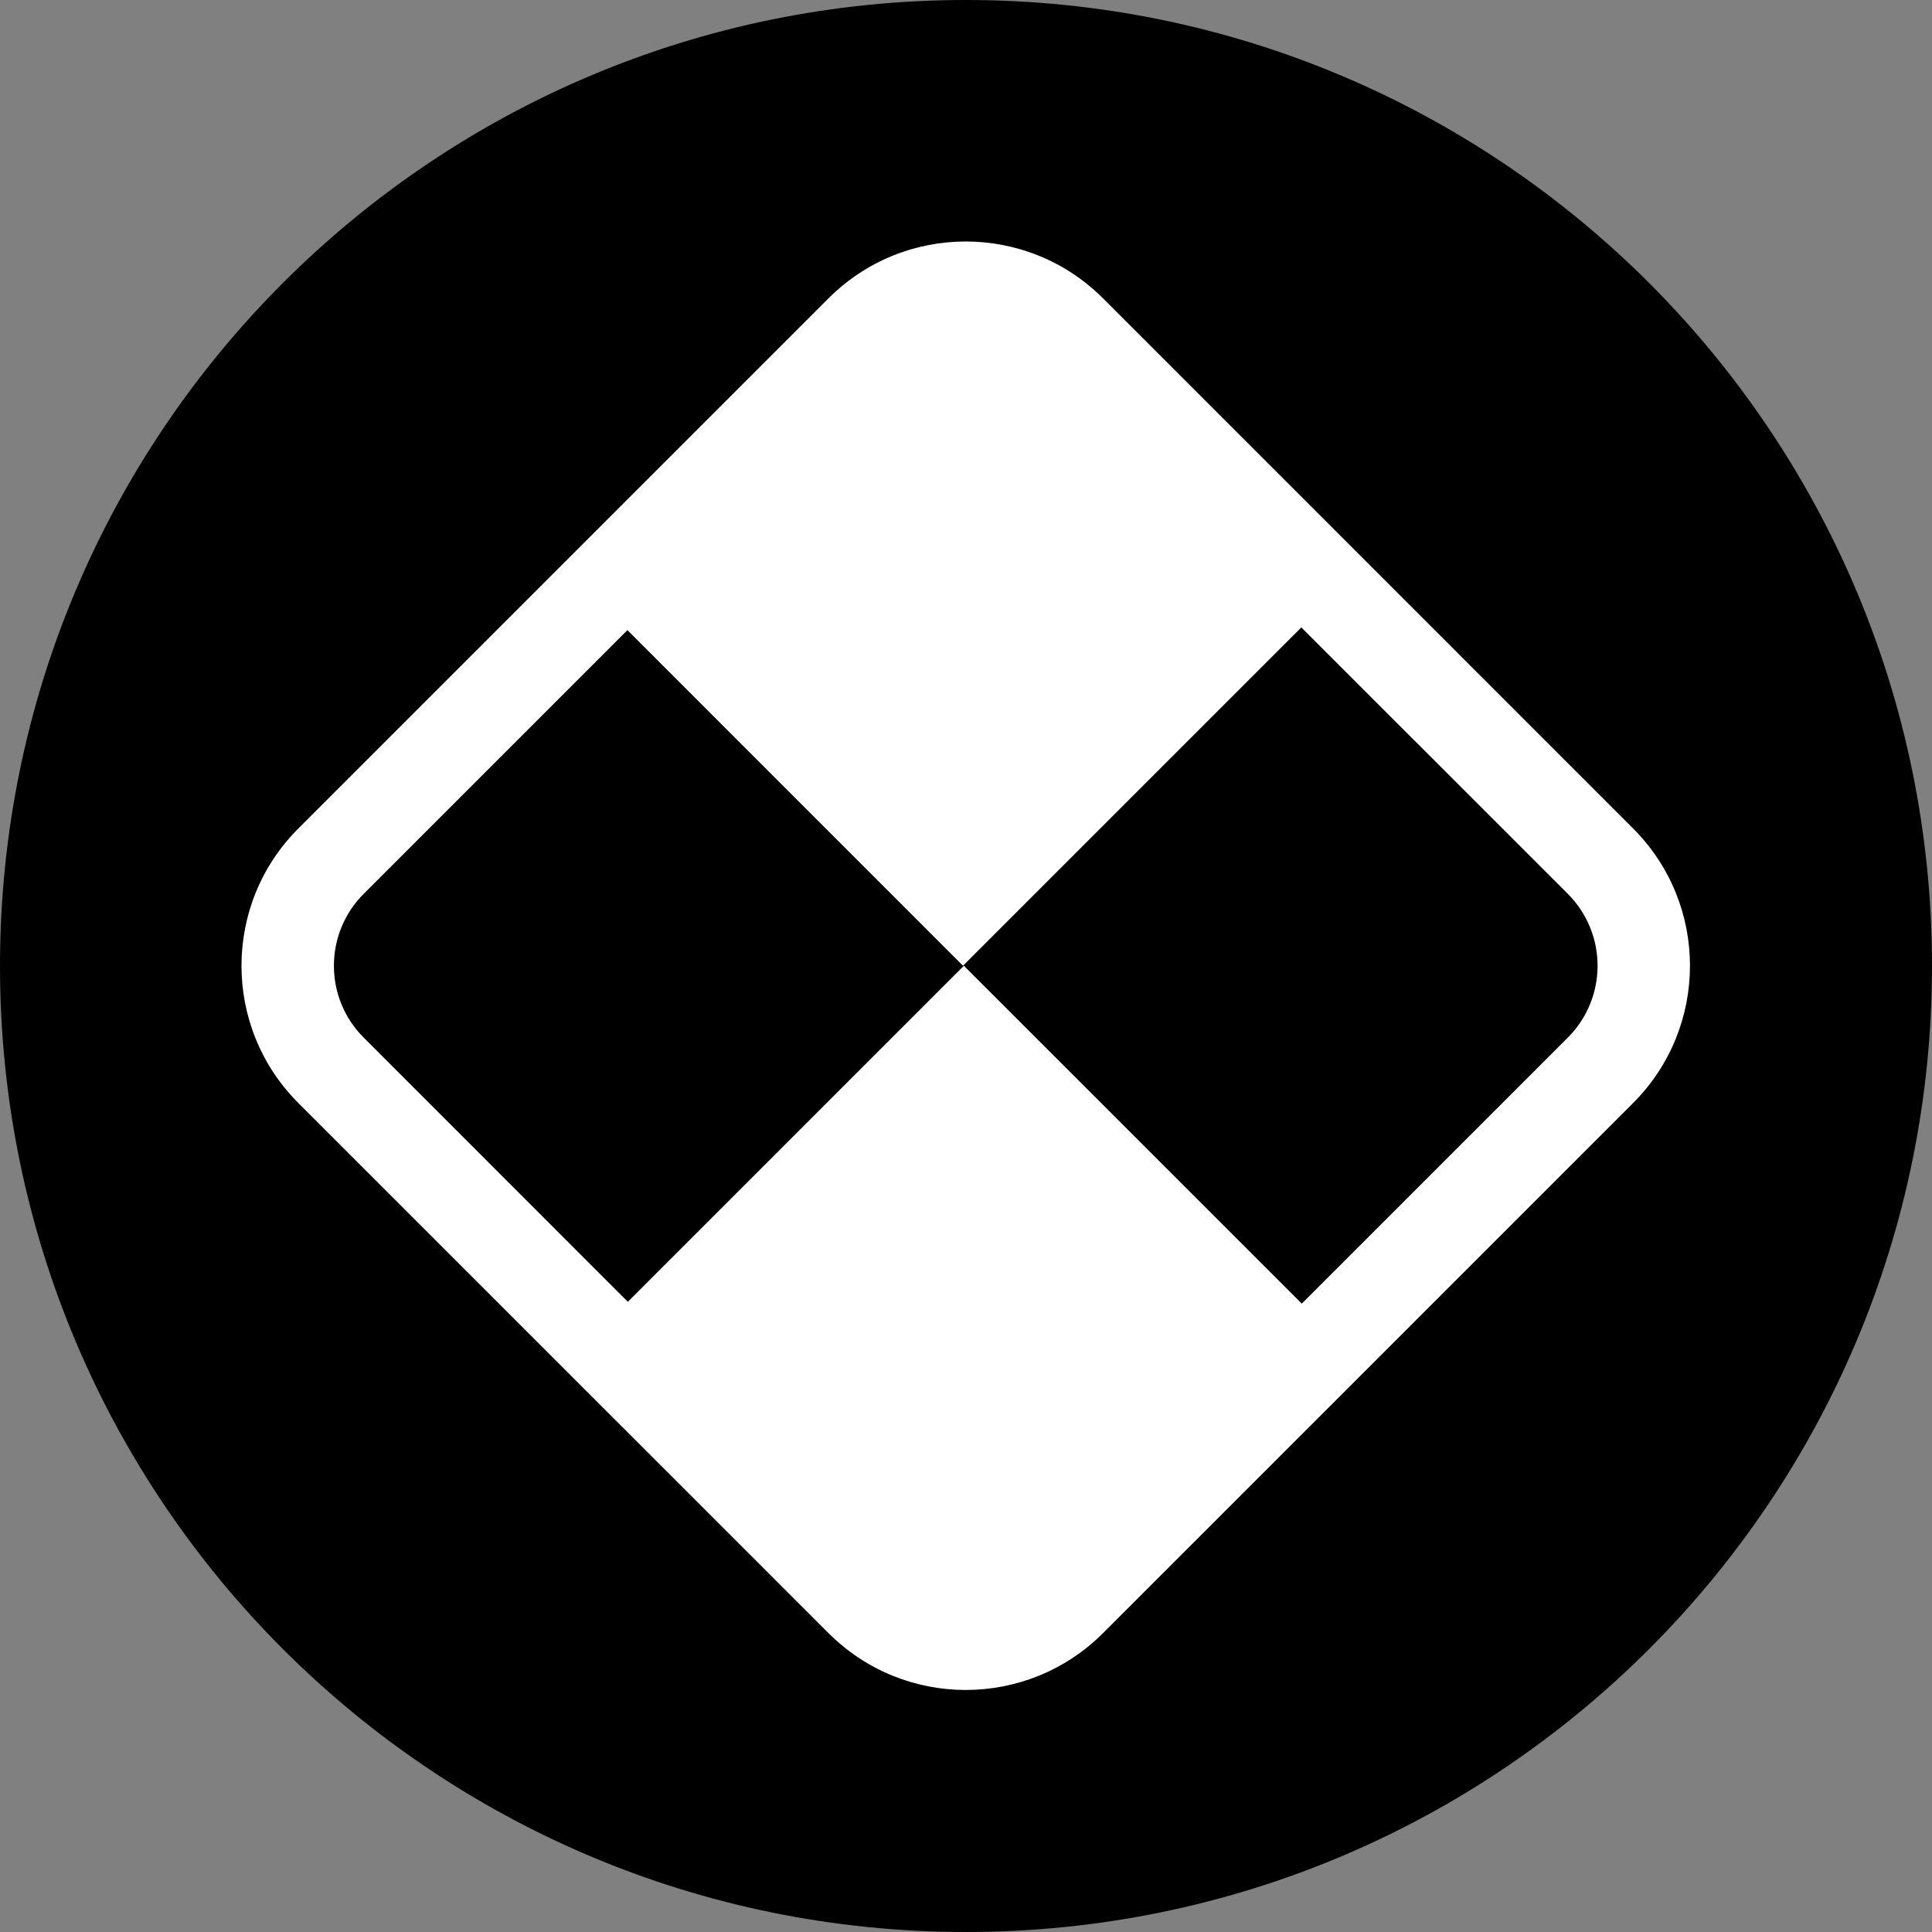
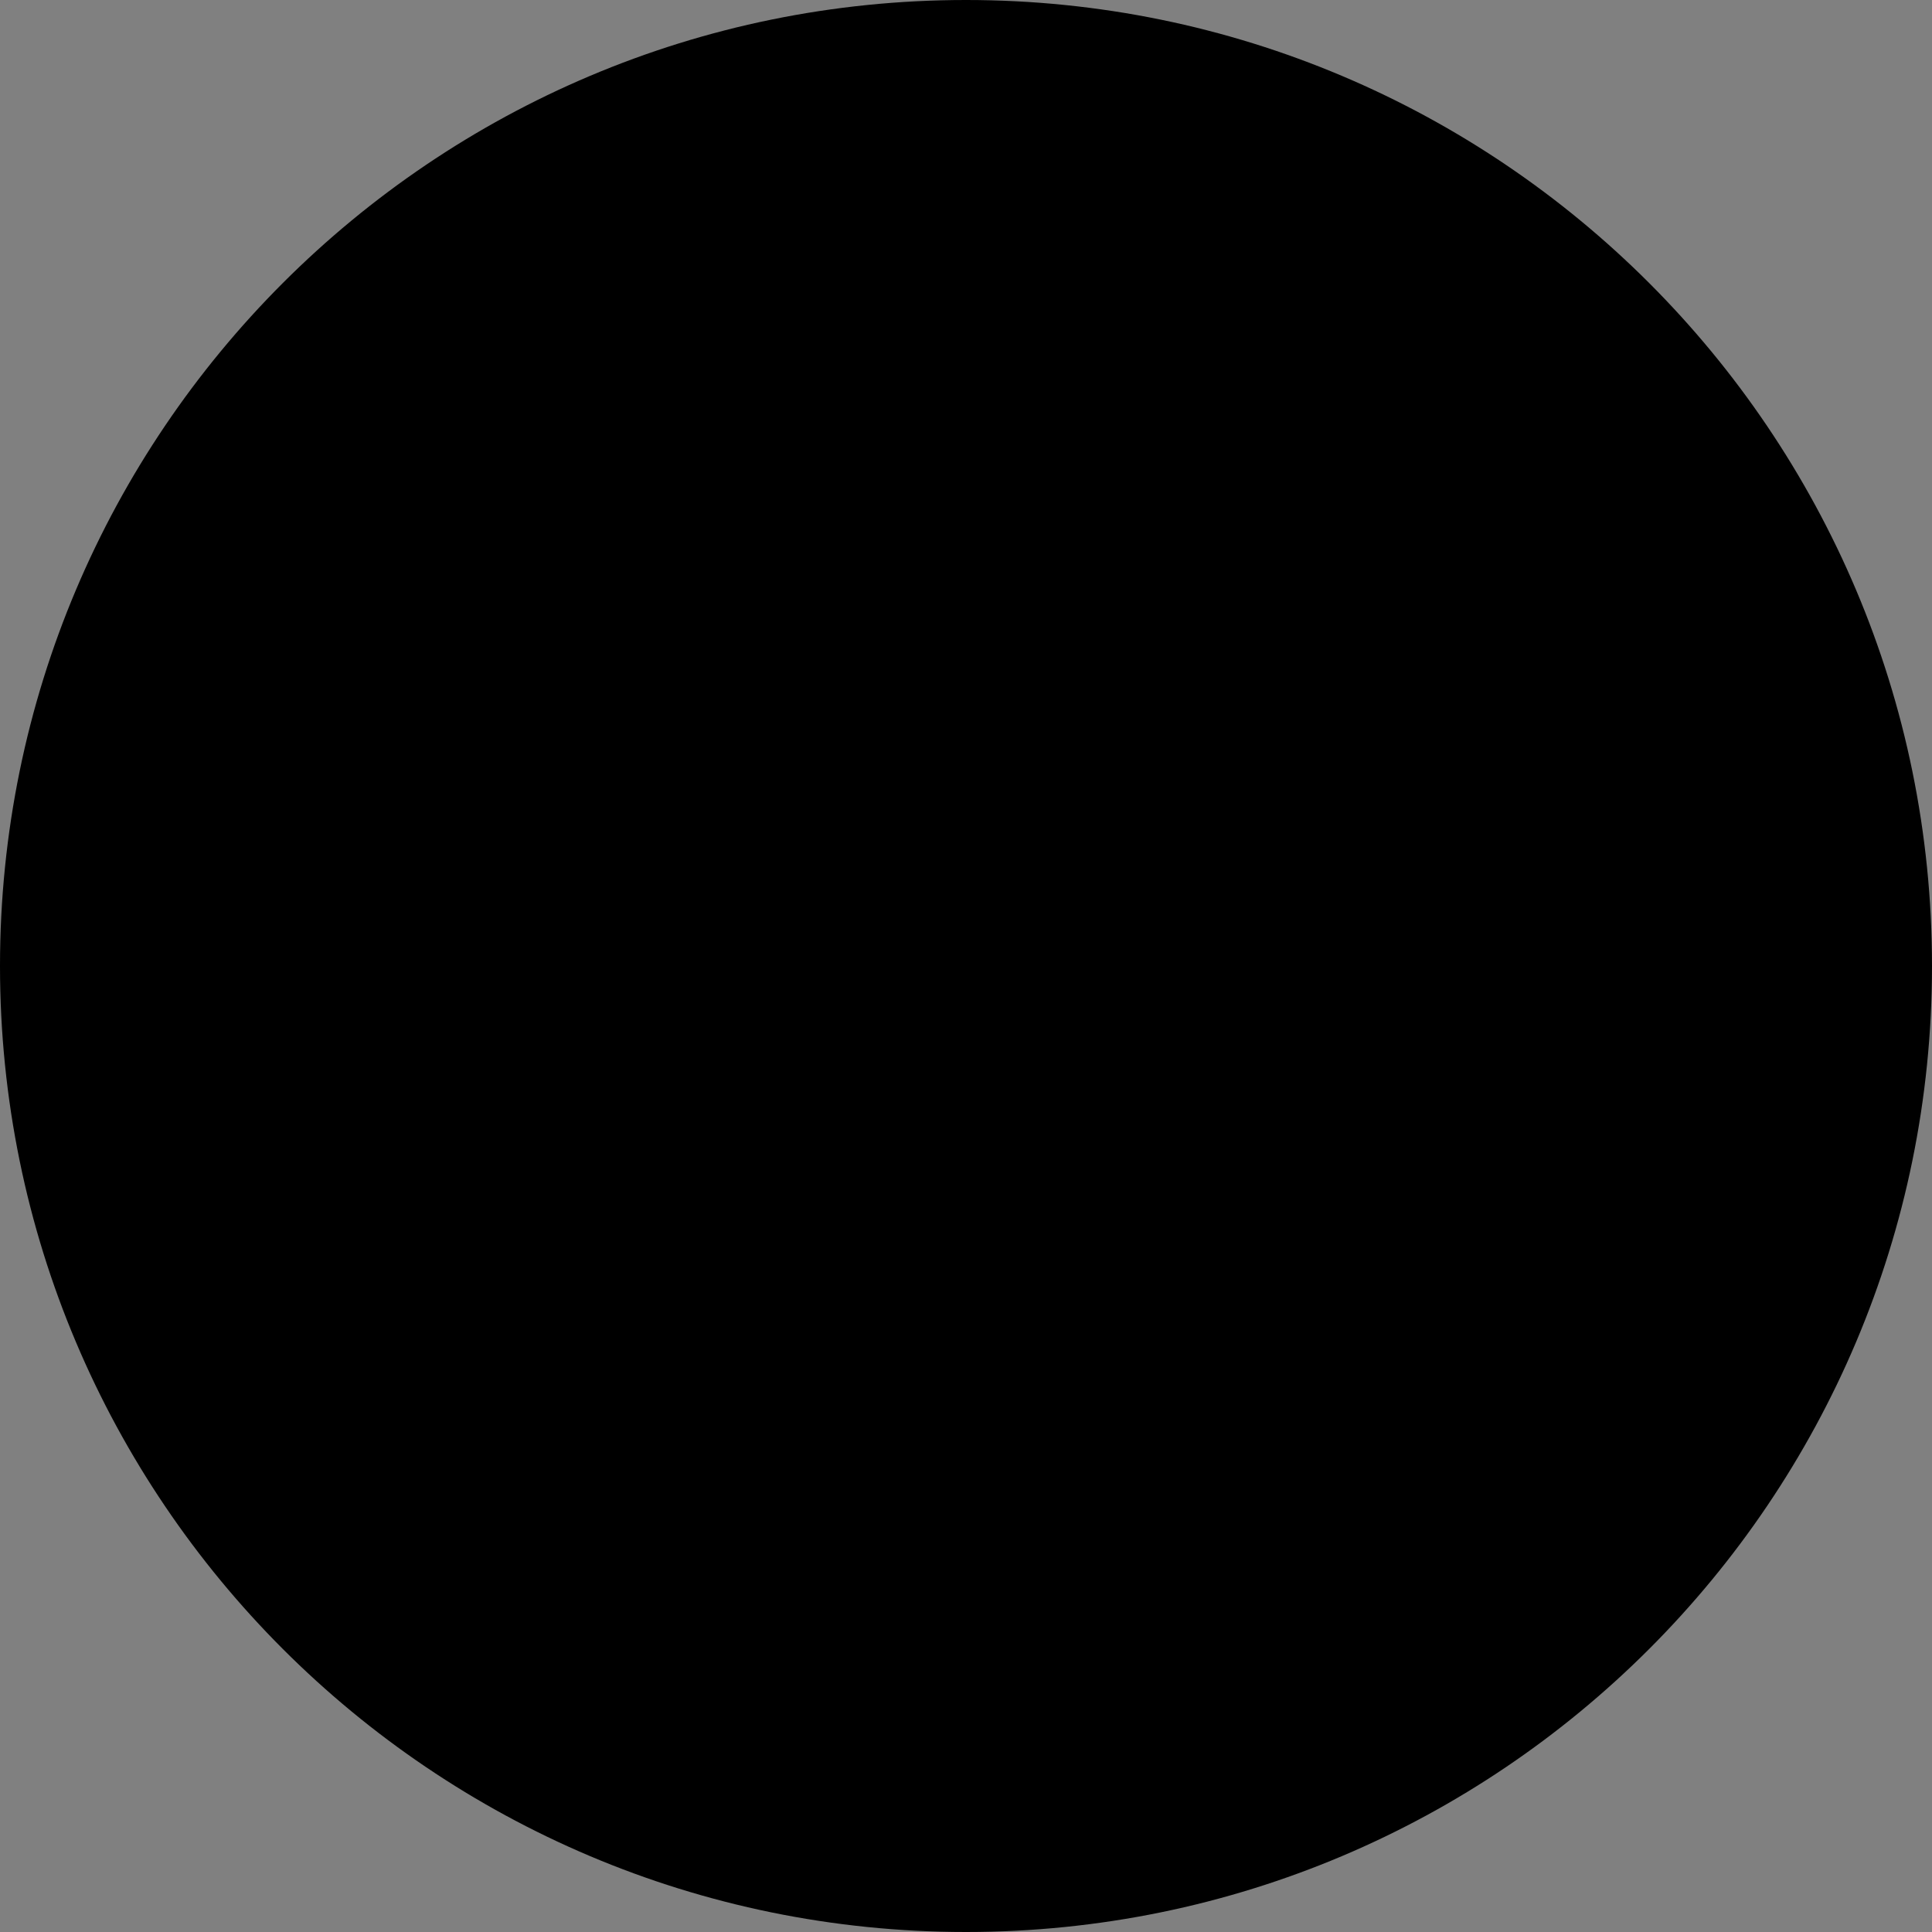
<svg xmlns="http://www.w3.org/2000/svg" width="32" height="32" viewBox="0 0 32 32" fill="none">
  <rect x="0" y="0" width="32" height="32" fill="#808080" stroke="none" />
  <g clip-path="url(#clip0_3273_33)">
    <path d="M32 16C32 7.163 24.837 0 16 0C7.163 0 0 7.163 0 16C0 24.837 7.163 32 16 32C24.837 32 32 24.837 32 16Z" fill="black" />
    <g clip-path="url(#clip1_3273_33)">
-       <path fill-rule="evenodd" clip-rule="evenodd" d="M6.024 14.805L10.392 10.437L15.95 15.996L21.554 10.392L25.968 14.805C26.625 15.463 26.625 16.529 25.968 17.186L21.562 21.592L15.965 15.996L10.399 21.562L6.024 17.186C5.366 16.529 5.366 15.463 6.024 14.805ZM13.723 4.941C14.978 3.686 17.013 3.686 18.269 4.941L27.05 13.723C28.305 14.978 28.305 17.013 27.05 18.269L18.269 27.05C17.013 28.305 14.978 28.305 13.723 27.05L4.941 18.269C3.686 17.013 3.686 14.978 4.941 13.723L13.723 4.941Z" fill="white" />
+       <path fill-rule="evenodd" clip-rule="evenodd" d="M6.024 14.805L10.392 10.437L15.95 15.996L21.554 10.392L25.968 14.805C26.625 15.463 26.625 16.529 25.968 17.186L21.562 21.592L15.965 15.996L10.399 21.562C5.366 16.529 5.366 15.463 6.024 14.805ZM13.723 4.941C14.978 3.686 17.013 3.686 18.269 4.941L27.05 13.723C28.305 14.978 28.305 17.013 27.05 18.269L18.269 27.05C17.013 28.305 14.978 28.305 13.723 27.05L4.941 18.269C3.686 17.013 3.686 14.978 4.941 13.723L13.723 4.941Z" fill="white" />
    </g>
  </g>
  <defs>
    <clipPath id="clip0_3273_33">
      <rect width="32" height="32" fill="white" />
    </clipPath>
    <clipPath id="clip1_3273_33">
-       <rect width="24" height="24" fill="white" transform="translate(4 4)" />
-     </clipPath>
+       </clipPath>
  </defs>
</svg>